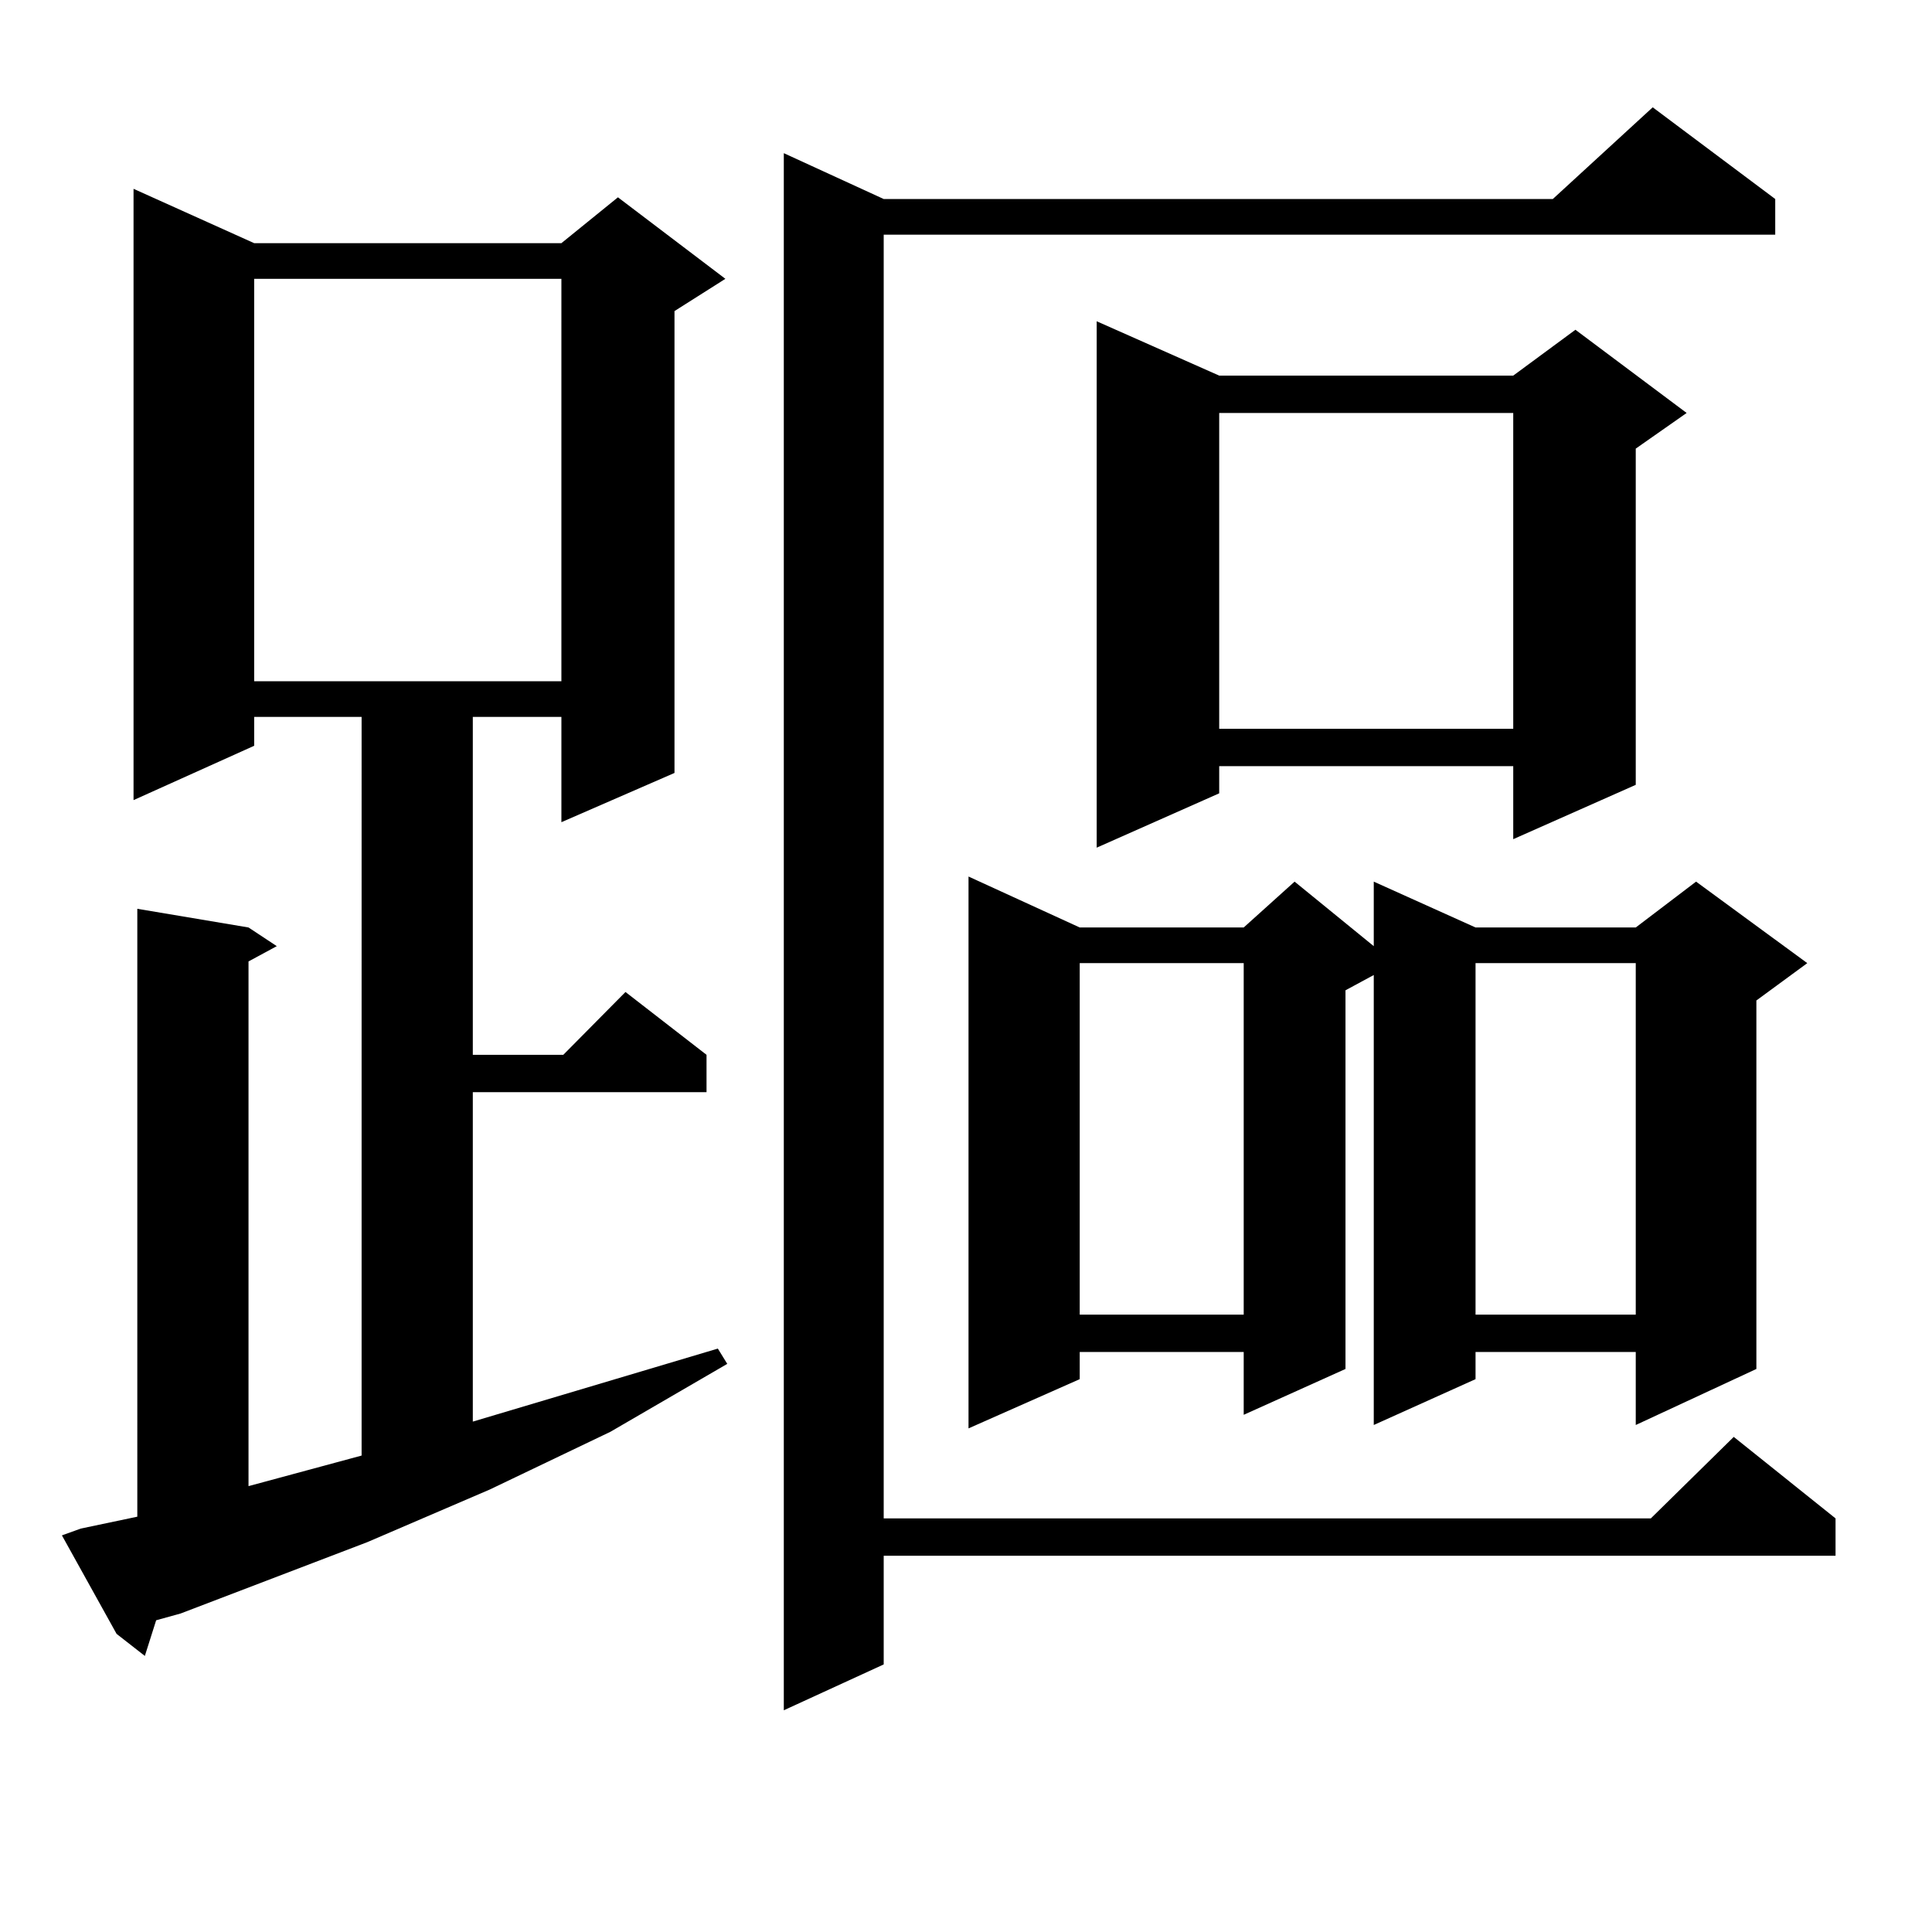
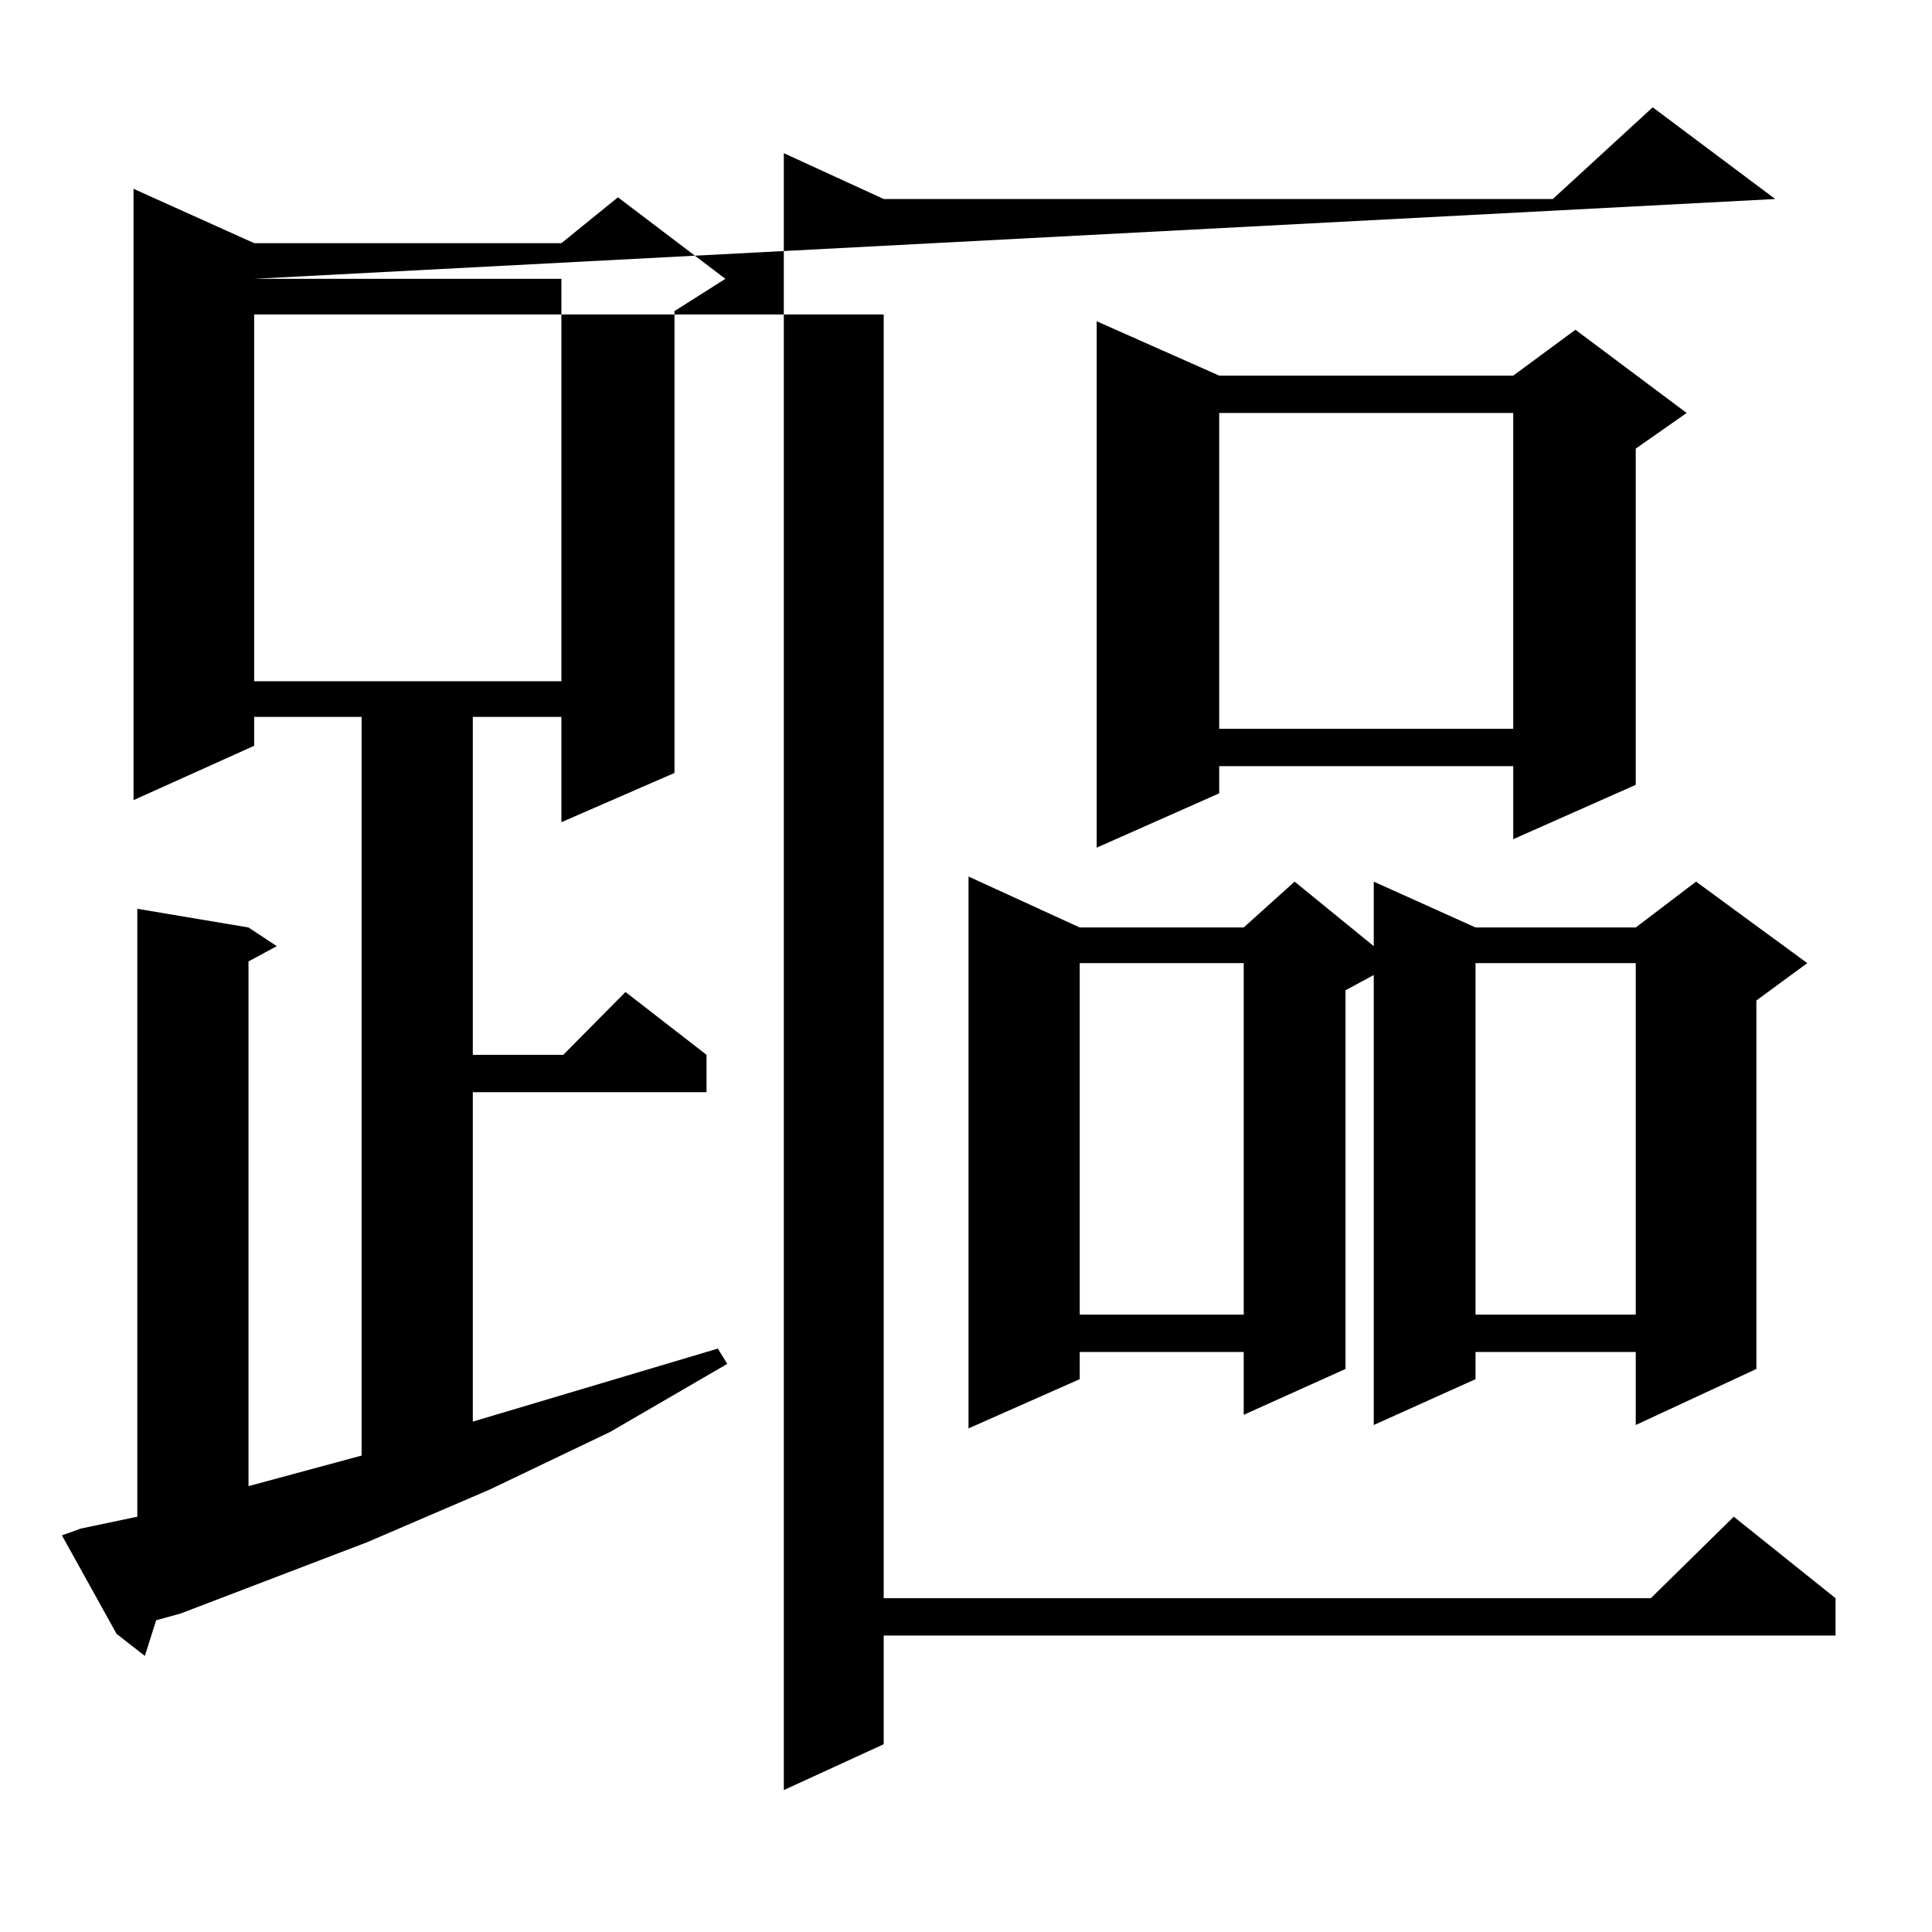
<svg xmlns="http://www.w3.org/2000/svg" version="1.1" id="图层_1" x="0px" y="0px" width="1000px" height="1000px" viewBox="0 0 1000 1000" enable-background="new 0 0 1000 1000" xml:space="preserve">
-   <path d="M41.804,791.191l29.268-6.152V470.391l57.56,9.668l14.634,9.668l-14.634,7.91v271.582l58.535-15.82V371.074h-55.608v14.941  L69.12,414.141V97.734l62.438,28.125h159.021l29.268-23.73l55.608,42.188l-26.341,16.699v239.063l-58.535,25.488v-54.492h-45.853  v174.902h46.828l32.194-32.52l41.95,32.52v19.336H244.726V735.82l126.826-37.793l4.878,7.91l-60.486,35.156l-62.438,29.883  l-63.413,27.246L93.51,835.137l-12.683,3.516l-5.854,18.457L60.34,845.684l-28.292-50.977L41.804,791.191z M131.558,144.316v208.301  h159.021V144.316H131.558z M918.855,103.008v18.457H457.403v664.453h397.063l42.926-42.188l52.682,42.188v19.336H457.403v56.25  l-51.706,23.73V79.277l51.706,23.73h346.333l51.706-47.461L918.855,103.008z M558.864,480.059h84.876l26.341-23.73l40.975,33.398  v-33.398l52.682,23.73h82.925l31.219-23.73l57.56,42.188L909.1,517.852v190.723l-62.438,29.004v-37.793h-82.925v14.063  l-52.682,23.73v-232.91l-14.634,7.91v195.996l-52.682,23.73v-32.52h-84.876v14.063l-57.56,25.488V453.691L558.864,480.059z   M558.864,498.516v181.934h84.876V498.516H558.864z M631.058,194.414h152.191l32.194-23.73l57.56,43.066l-26.341,18.457V406.23  l-63.413,28.125v-37.793H631.058v14.063l-63.413,28.125V166.289L631.058,194.414z M631.058,213.75v163.477h152.191V213.75H631.058z   M763.737,498.516v181.934h82.925V498.516H763.737z" />
+   <path d="M41.804,791.191l29.268-6.152V470.391l57.56,9.668l14.634,9.668l-14.634,7.91v271.582l58.535-15.82V371.074h-55.608v14.941  L69.12,414.141V97.734l62.438,28.125h159.021l29.268-23.73l55.608,42.188l-26.341,16.699v239.063l-58.535,25.488v-54.492h-45.853  v174.902h46.828l32.194-32.52l41.95,32.52v19.336H244.726V735.82l126.826-37.793l4.878,7.91l-60.486,35.156l-62.438,29.883  l-63.413,27.246L93.51,835.137l-12.683,3.516l-5.854,18.457L60.34,845.684l-28.292-50.977L41.804,791.191z M131.558,144.316v208.301  h159.021V144.316H131.558z v18.457H457.403v664.453h397.063l42.926-42.188l52.682,42.188v19.336H457.403v56.25  l-51.706,23.73V79.277l51.706,23.73h346.333l51.706-47.461L918.855,103.008z M558.864,480.059h84.876l26.341-23.73l40.975,33.398  v-33.398l52.682,23.73h82.925l31.219-23.73l57.56,42.188L909.1,517.852v190.723l-62.438,29.004v-37.793h-82.925v14.063  l-52.682,23.73v-232.91l-14.634,7.91v195.996l-52.682,23.73v-32.52h-84.876v14.063l-57.56,25.488V453.691L558.864,480.059z   M558.864,498.516v181.934h84.876V498.516H558.864z M631.058,194.414h152.191l32.194-23.73l57.56,43.066l-26.341,18.457V406.23  l-63.413,28.125v-37.793H631.058v14.063l-63.413,28.125V166.289L631.058,194.414z M631.058,213.75v163.477h152.191V213.75H631.058z   M763.737,498.516v181.934h82.925V498.516H763.737z" />
</svg>